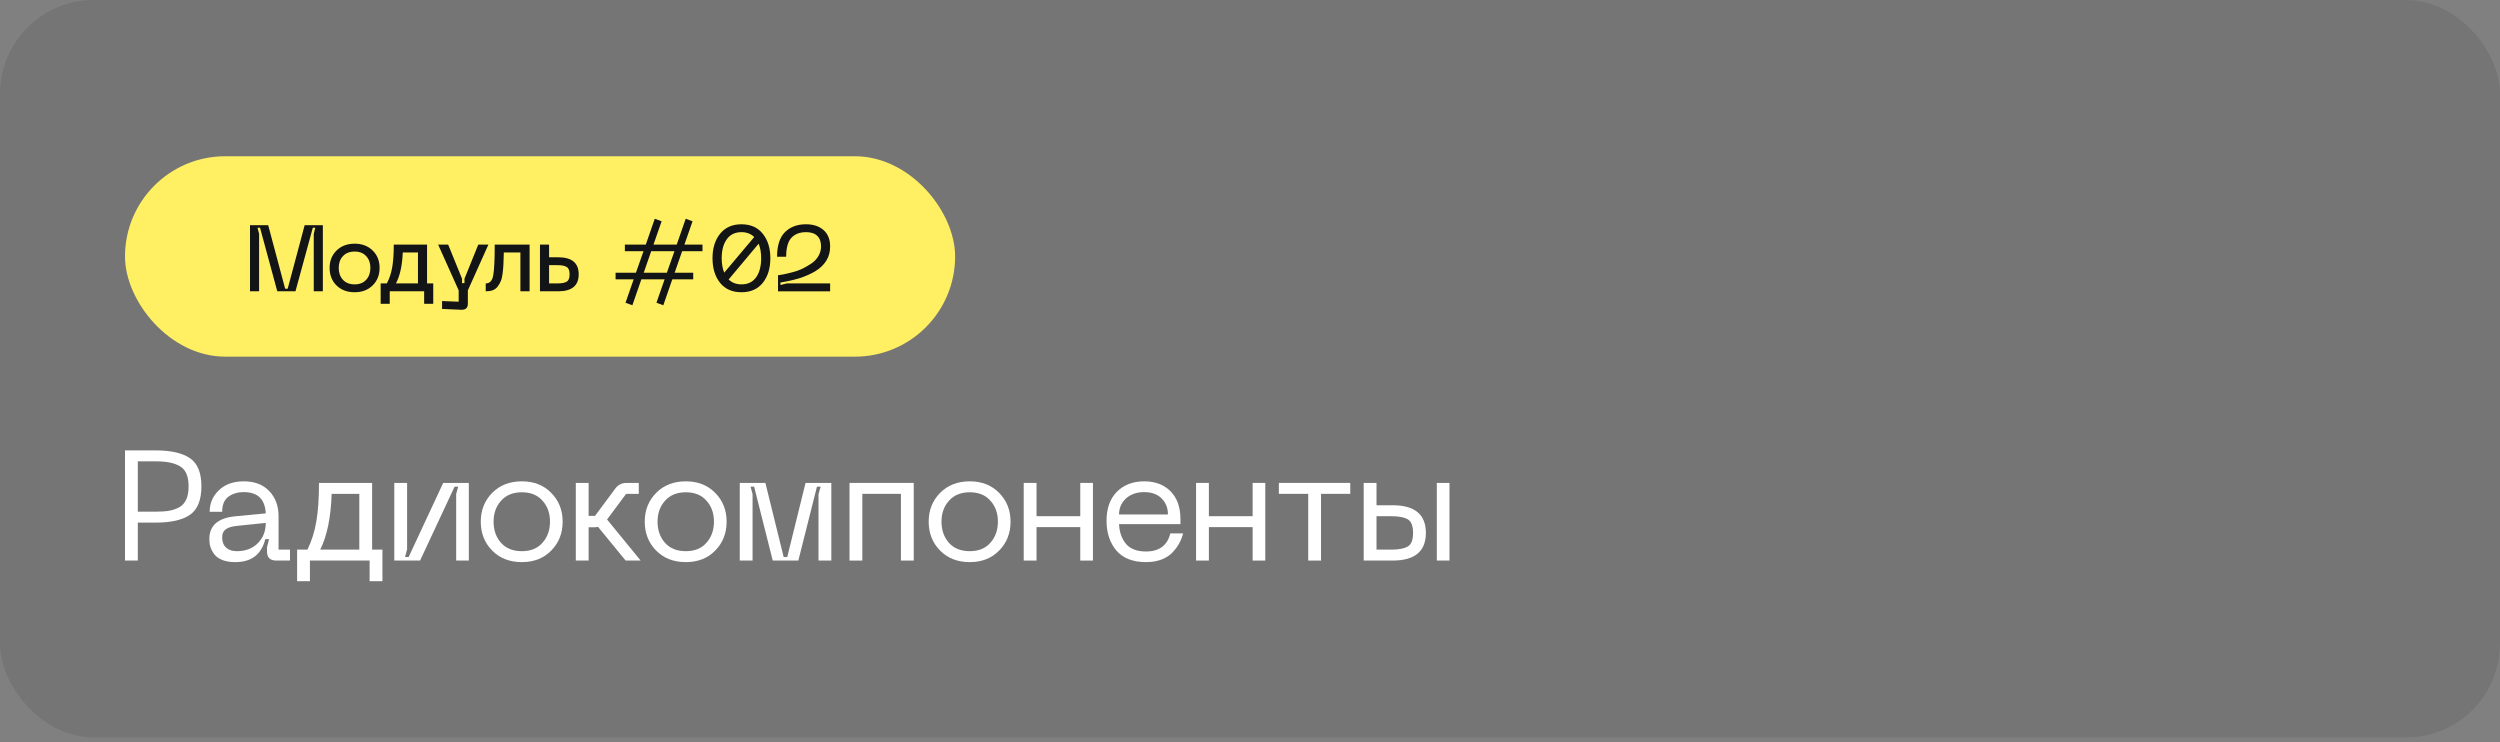
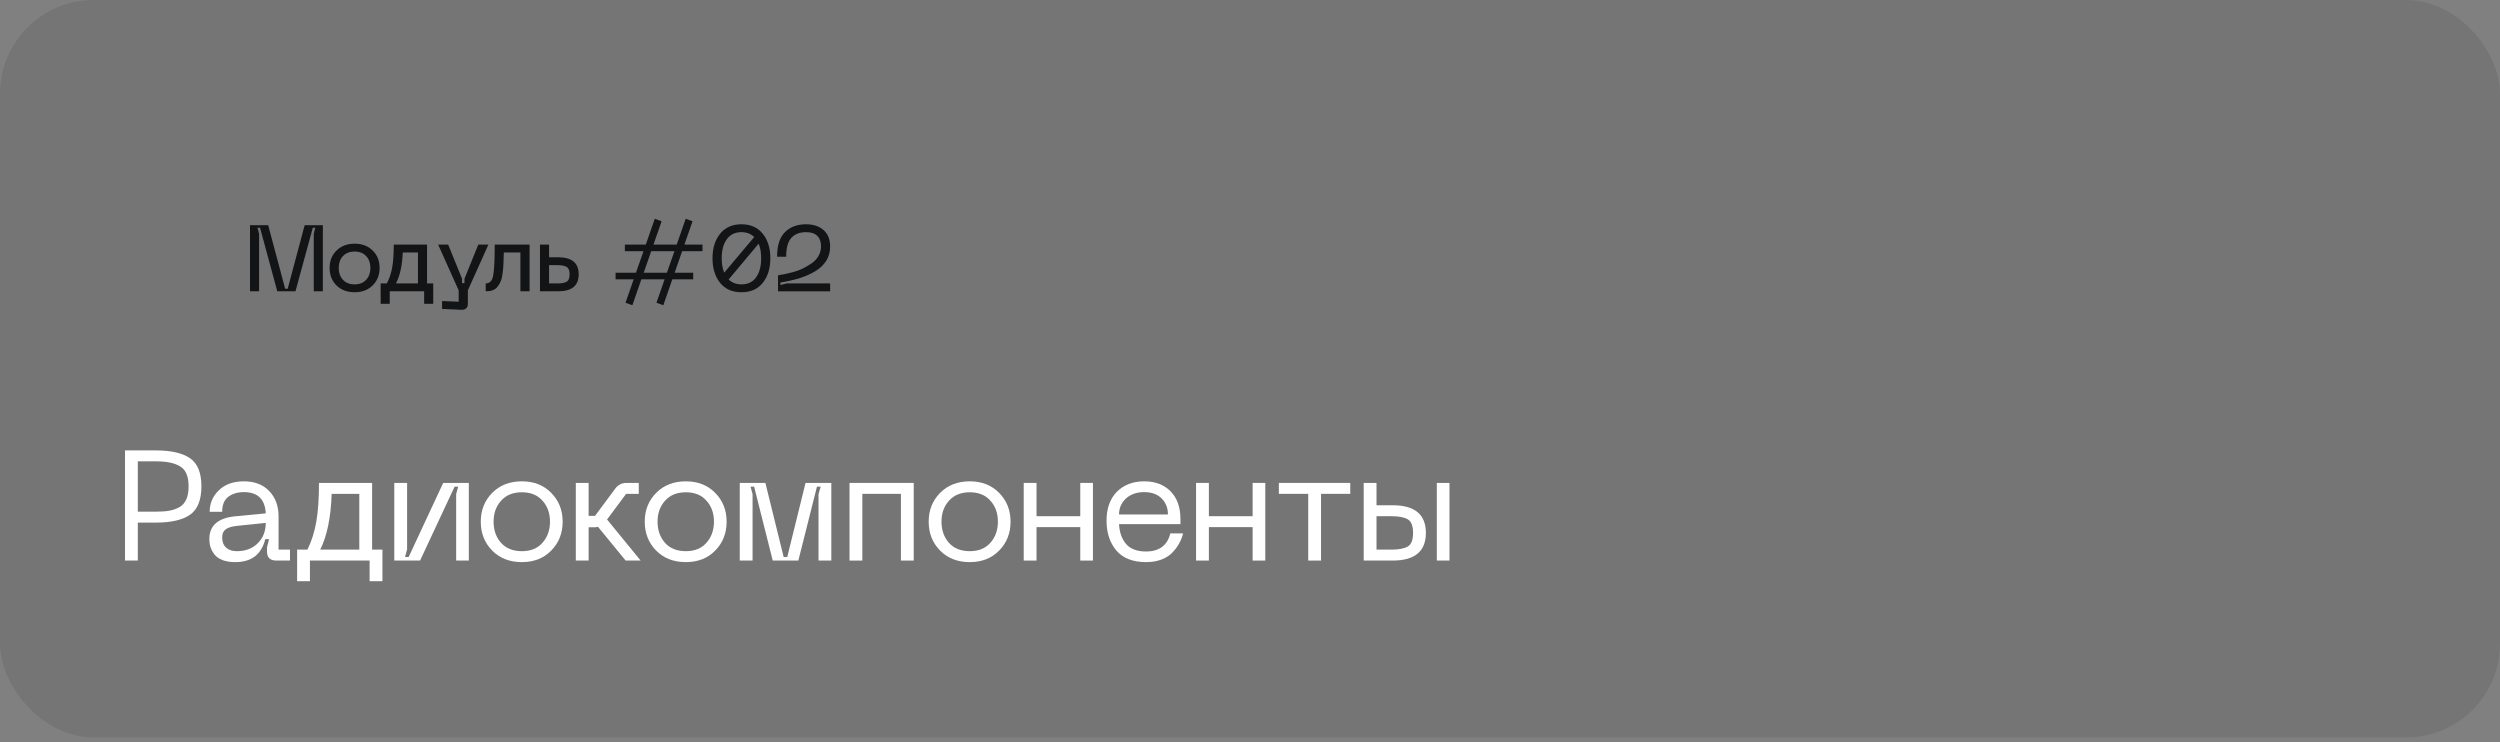
<svg xmlns="http://www.w3.org/2000/svg" width="320" height="95" viewBox="0 0 320 95" fill="none">
  <rect x="0" y="0" width="320" height="95" fill="#808080" stroke="none" />
  <rect width="320" height="94.392" rx="12" fill="#1A1B1D" fill-opacity="0.1" />
-   <rect x="16" y="20" width="106.257" height="25.652" rx="12.826" fill="#FFEF63" />
  <path d="M99.465 32.859C99.465 31.435 99.801 30.387 100.473 29.715C101.153 29.043 102.049 28.707 103.161 28.707C104.105 28.707 104.857 28.955 105.417 29.451C105.977 29.947 106.257 30.647 106.257 31.551C106.257 32.223 106.097 32.823 105.777 33.351C105.457 33.871 105.001 34.315 104.409 34.683C103.817 35.043 103.153 35.343 102.417 35.583C101.681 35.815 100.841 36.007 99.897 36.159V36.483L100.701 36.279H106.257V37.287H99.585V35.235C99.817 35.203 100.057 35.163 100.305 35.115C100.553 35.059 100.913 34.975 101.385 34.863C101.857 34.743 102.289 34.591 102.681 34.407C103.073 34.215 103.461 33.991 103.845 33.735C104.229 33.479 104.533 33.159 104.757 32.775C104.981 32.391 105.093 31.975 105.093 31.527C105.093 30.943 104.929 30.495 104.601 30.183C104.281 29.871 103.809 29.715 103.185 29.715C102.369 29.715 101.737 29.959 101.289 30.447C100.849 30.935 100.629 31.739 100.629 32.859H99.465Z" fill="#121416" />
  <path d="M94.909 28.707C96.077 28.707 96.985 29.111 97.633 29.919C98.281 30.719 98.605 31.763 98.605 33.051C98.605 34.347 98.281 35.399 97.633 36.207C96.985 37.007 96.077 37.407 94.909 37.407C93.733 37.407 92.821 37.007 92.173 36.207C91.525 35.399 91.201 34.347 91.201 33.051C91.201 31.763 91.525 30.719 92.173 29.919C92.821 29.111 93.733 28.707 94.909 28.707ZM94.909 29.715C94.093 29.715 93.465 30.019 93.025 30.627C92.593 31.227 92.377 32.035 92.377 33.051C92.377 33.763 92.485 34.379 92.701 34.899L96.541 30.339C96.109 29.923 95.565 29.715 94.909 29.715ZM94.909 36.399C95.725 36.399 96.349 36.099 96.781 35.499C97.213 34.891 97.429 34.075 97.429 33.051C97.429 32.323 97.321 31.703 97.105 31.191L93.265 35.775C93.697 36.191 94.245 36.399 94.909 36.399Z" fill="#121416" />
  <path d="M89.919 32.152H87.315L86.355 34.912H88.731V35.752H86.055L84.903 39.076L84.027 38.752L85.071 35.752H82.095L80.943 39.076L80.067 38.752L81.111 35.752H78.795V34.912H81.399L82.371 32.152H79.983V31.312H82.659L83.811 28L84.687 28.324L83.643 31.312H86.619L87.771 28L88.647 28.324L87.603 31.312H89.919V32.152ZM85.359 34.912L86.331 32.152H83.355L82.395 34.912H85.359Z" fill="#121416" />
  <path d="M71.445 32.931C73.197 32.931 74.073 33.658 74.073 35.114C74.073 36.562 73.197 37.286 71.445 37.286H69.117V31.311H70.281V32.931H71.445ZM70.281 36.279H71.325C71.877 36.279 72.277 36.206 72.525 36.062C72.781 35.91 72.909 35.594 72.909 35.114C72.909 34.627 72.781 34.31 72.525 34.166C72.277 34.014 71.877 33.938 71.325 33.938H70.281V36.279Z" fill="#121416" />
  <path d="M67.788 31.311V37.286H66.612V32.319H64.488C64.48 32.91 64.464 33.403 64.44 33.794C64.424 34.187 64.388 34.59 64.332 35.007C64.284 35.414 64.204 35.746 64.092 36.002C63.988 36.251 63.852 36.483 63.684 36.699C63.524 36.907 63.316 37.059 63.06 37.154C62.812 37.242 62.516 37.286 62.172 37.286V36.279C62.692 36.279 63.012 35.934 63.132 35.246C63.26 34.559 63.324 33.246 63.324 31.311H67.788Z" fill="#121416" />
  <path d="M61.218 31.311H62.514L59.886 37.166V38.87C59.886 39.414 59.598 39.675 59.022 39.651L56.586 39.542V38.535L58.71 38.618V37.166L56.082 31.311H57.366L59.142 35.678V36.242H59.454V35.678L61.218 31.311Z" fill="#121416" />
  <path d="M55.455 36.279V38.883H54.291V37.286H49.887V38.883H48.723V36.279H49.515C49.835 35.678 50.063 34.998 50.199 34.239C50.335 33.471 50.403 32.495 50.403 31.311H54.663V36.279H55.455ZM50.679 36.279H53.499V32.319H51.555C51.483 33.998 51.191 35.319 50.679 36.279Z" fill="#121416" />
  <path d="M42.191 34.287C42.191 33.383 42.487 32.643 43.079 32.067C43.671 31.483 44.443 31.191 45.395 31.191C46.339 31.191 47.107 31.483 47.699 32.067C48.291 32.643 48.587 33.383 48.587 34.287C48.587 35.199 48.291 35.947 47.699 36.531C47.107 37.115 46.339 37.407 45.395 37.407C44.443 37.407 43.671 37.119 43.079 36.543C42.487 35.959 42.191 35.207 42.191 34.287ZM43.355 34.287C43.355 34.911 43.535 35.419 43.895 35.811C44.255 36.203 44.755 36.399 45.395 36.399C46.027 36.399 46.519 36.203 46.871 35.811C47.231 35.419 47.411 34.911 47.411 34.287C47.411 33.671 47.231 33.171 46.871 32.787C46.519 32.395 46.027 32.199 45.395 32.199C44.755 32.199 44.255 32.395 43.895 32.787C43.535 33.171 43.355 33.671 43.355 34.287Z" fill="#121416" />
  <path d="M32 37.286V28.826H34.328L36.5 36.962H36.824L38.996 28.826H41.324V37.286H40.16V29.942L40.352 29.15H40.04L37.82 37.286H35.492L33.284 29.15H32.96L33.164 29.942V37.286H32Z" fill="#121416" />
  <path d="M178.253 64.672C181.093 64.672 182.513 65.853 182.513 68.213C182.513 70.573 181.093 71.752 178.253 71.752H174.553V61.812H176.193V64.672H178.253ZM183.913 71.752V61.812H185.533V71.752H183.913ZM176.193 70.353H178.053C179.026 70.353 179.739 70.219 180.193 69.953C180.646 69.686 180.873 69.106 180.873 68.213C180.873 67.319 180.646 66.739 180.193 66.472C179.739 66.206 179.026 66.073 178.053 66.073H176.193V70.353Z" fill="white" />
  <path d="M172.833 61.812V63.212H169.093V71.752H167.453V63.212H163.693V61.812H172.833Z" fill="white" />
  <path d="M160.336 61.812H161.956V71.752H160.336V67.472H154.736V71.752H153.096V61.812H154.736V66.073H160.336V61.812Z" fill="white" />
  <path d="M141.637 66.651C141.637 65.078 142.077 63.845 142.957 62.951C143.85 62.058 145.017 61.611 146.457 61.611C147.87 61.611 148.997 62.038 149.837 62.891C150.677 63.745 151.097 64.931 151.097 66.451V67.091H143.237C143.29 68.131 143.59 68.978 144.137 69.631C144.697 70.271 145.55 70.591 146.697 70.591C147.523 70.591 148.203 70.398 148.737 70.011C149.27 69.611 149.623 69.031 149.797 68.271H151.437C151.33 68.711 151.17 69.125 150.957 69.511C150.757 69.898 150.477 70.285 150.117 70.671C149.77 71.058 149.297 71.371 148.697 71.611C148.11 71.838 147.443 71.951 146.697 71.951C145.017 71.951 143.75 71.458 142.897 70.471C142.057 69.471 141.637 68.198 141.637 66.651ZM143.237 65.851H149.497C149.497 65.025 149.23 64.345 148.697 63.811C148.163 63.265 147.417 62.991 146.457 62.991C145.497 62.991 144.717 63.265 144.117 63.811C143.53 64.358 143.237 65.038 143.237 65.851Z" fill="white" />
  <path d="M138.275 61.812H139.895V71.752H138.275V67.472H132.675V71.752H131.035V61.812H132.675V66.073H138.275V61.812Z" fill="white" />
  <path d="M118.871 66.771C118.871 65.305 119.358 64.078 120.331 63.091C121.304 62.105 122.571 61.611 124.131 61.611C125.678 61.611 126.931 62.105 127.891 63.091C128.864 64.078 129.351 65.305 129.351 66.771C129.351 68.251 128.864 69.485 127.891 70.471C126.931 71.458 125.678 71.951 124.131 71.951C122.571 71.951 121.304 71.458 120.331 70.471C119.358 69.485 118.871 68.251 118.871 66.771ZM120.511 66.771C120.511 67.865 120.831 68.771 121.471 69.491C122.111 70.198 122.998 70.551 124.131 70.551C125.264 70.551 126.144 70.191 126.771 69.471C127.411 68.751 127.731 67.851 127.731 66.771C127.731 65.691 127.411 64.798 126.771 64.091C126.144 63.371 125.264 63.011 124.131 63.011C122.998 63.011 122.111 63.371 121.471 64.091C120.831 64.798 120.511 65.691 120.511 66.771Z" fill="white" />
  <path d="M116.958 61.812V71.752H115.318V63.212H110.378V71.752H108.738V61.812H116.958Z" fill="white" />
  <path d="M94.689 71.752V61.812H97.969L100.309 71.293H100.769L103.109 61.812H106.409V71.752H104.769V63.252L105.049 62.292H104.569L102.189 71.752H98.909L96.529 62.292H96.07L96.329 63.252V71.752H94.689Z" fill="white" />
  <path d="M82.527 66.771C82.527 65.305 83.014 64.078 83.987 63.091C84.961 62.105 86.227 61.611 87.787 61.611C89.334 61.611 90.587 62.105 91.547 63.091C92.521 64.078 93.007 65.305 93.007 66.771C93.007 68.251 92.521 69.485 91.547 70.471C90.587 71.458 89.334 71.951 87.787 71.951C86.227 71.951 84.961 71.458 83.987 70.471C83.014 69.485 82.527 68.251 82.527 66.771ZM84.167 66.771C84.167 67.865 84.487 68.771 85.127 69.491C85.767 70.198 86.654 70.551 87.787 70.551C88.921 70.551 89.801 70.191 90.427 69.471C91.067 68.751 91.387 67.851 91.387 66.771C91.387 65.691 91.067 64.798 90.427 64.091C89.801 63.371 88.921 63.011 87.787 63.011C86.654 63.011 85.767 63.371 85.127 64.091C84.487 64.798 84.167 65.691 84.167 66.771Z" fill="white" />
  <path d="M82.003 71.752H80.083L76.543 67.433C76.383 67.472 76.216 67.493 76.043 67.493H75.343V71.752H73.703V61.812H75.343V66.032H76.163L78.743 62.553C79.103 62.059 79.59 61.812 80.203 61.812H81.763V63.212H80.143L77.703 66.493L82.003 71.752Z" fill="white" />
  <path d="M61.539 66.771C61.539 65.305 62.026 64.078 62.999 63.091C63.972 62.105 65.239 61.611 66.799 61.611C68.346 61.611 69.599 62.105 70.559 63.091C71.532 64.078 72.019 65.305 72.019 66.771C72.019 68.251 71.532 69.485 70.559 70.471C69.599 71.458 68.346 71.951 66.799 71.951C65.239 71.951 63.972 71.458 62.999 70.471C62.026 69.485 61.539 68.251 61.539 66.771ZM63.179 66.771C63.179 67.865 63.499 68.771 64.139 69.491C64.779 70.198 65.666 70.551 66.799 70.551C67.932 70.551 68.812 70.191 69.439 69.471C70.079 68.751 70.399 67.851 70.399 66.771C70.399 65.691 70.079 64.798 69.439 64.091C68.812 63.371 67.932 63.011 66.799 63.011C65.666 63.011 64.779 63.371 64.139 64.091C63.499 64.798 63.179 65.691 63.179 66.771Z" fill="white" />
  <path d="M60.009 71.752H58.389V63.233L58.649 62.292H58.189L53.769 71.752H50.469V61.812H52.109V70.312L51.849 71.293H52.309L56.729 61.812H60.009V71.752Z" fill="white" />
  <path d="M48.951 70.353V74.392H47.311V71.752H39.671V74.392H38.031V70.353H39.351C39.885 69.272 40.265 68.073 40.491 66.752C40.718 65.433 40.831 63.786 40.831 61.812H47.631V70.353H48.951ZM40.991 70.353H45.991V63.212H42.451C42.358 66.199 41.871 68.579 40.991 70.353Z" fill="white" />
  <path d="M26.797 68.991C26.797 67.285 27.884 66.318 30.057 66.091L34.017 65.711C33.923 63.898 32.99 62.991 31.217 62.991C30.417 62.991 29.75 63.191 29.217 63.591C28.697 63.991 28.437 64.631 28.437 65.511H26.837C26.837 64.431 27.23 63.511 28.017 62.751C28.803 61.991 29.87 61.611 31.217 61.611C32.59 61.611 33.67 62.025 34.457 62.851C35.257 63.678 35.657 64.765 35.657 66.111V70.351H37.117V71.751H35.357C34.57 71.751 34.177 71.365 34.177 70.591V70.051L34.437 69.011H33.957C33.464 70.971 32.184 71.951 30.117 71.951C29.57 71.951 29.084 71.885 28.657 71.751C28.244 71.605 27.924 71.431 27.697 71.231C27.47 71.018 27.284 70.771 27.137 70.491C26.99 70.198 26.897 69.938 26.857 69.711C26.817 69.471 26.797 69.231 26.797 68.991ZM28.437 68.791C28.437 69.351 28.604 69.785 28.937 70.091C29.27 70.398 29.73 70.551 30.317 70.551C31.424 70.551 32.317 70.211 32.997 69.531C33.677 68.851 34.017 67.985 34.017 66.931L30.337 67.311C29.683 67.378 29.203 67.525 28.897 67.751C28.59 67.965 28.437 68.311 28.437 68.791Z" fill="white" />
  <path d="M19.96 57.652C21.893 57.652 23.347 57.986 24.32 58.652C25.293 59.319 25.78 60.519 25.78 62.252C25.78 63.999 25.293 65.212 24.32 65.892C23.347 66.559 21.893 66.892 19.96 66.892H17.64V71.752H16V57.652H19.96ZM19.98 65.492C20.647 65.492 21.207 65.452 21.66 65.372C22.113 65.292 22.54 65.146 22.94 64.932C23.34 64.706 23.64 64.372 23.84 63.932C24.04 63.492 24.14 62.932 24.14 62.252C24.14 60.986 23.787 60.139 23.08 59.712C22.387 59.272 21.353 59.052 19.98 59.052H17.64V65.492H19.98Z" fill="white" />
</svg>